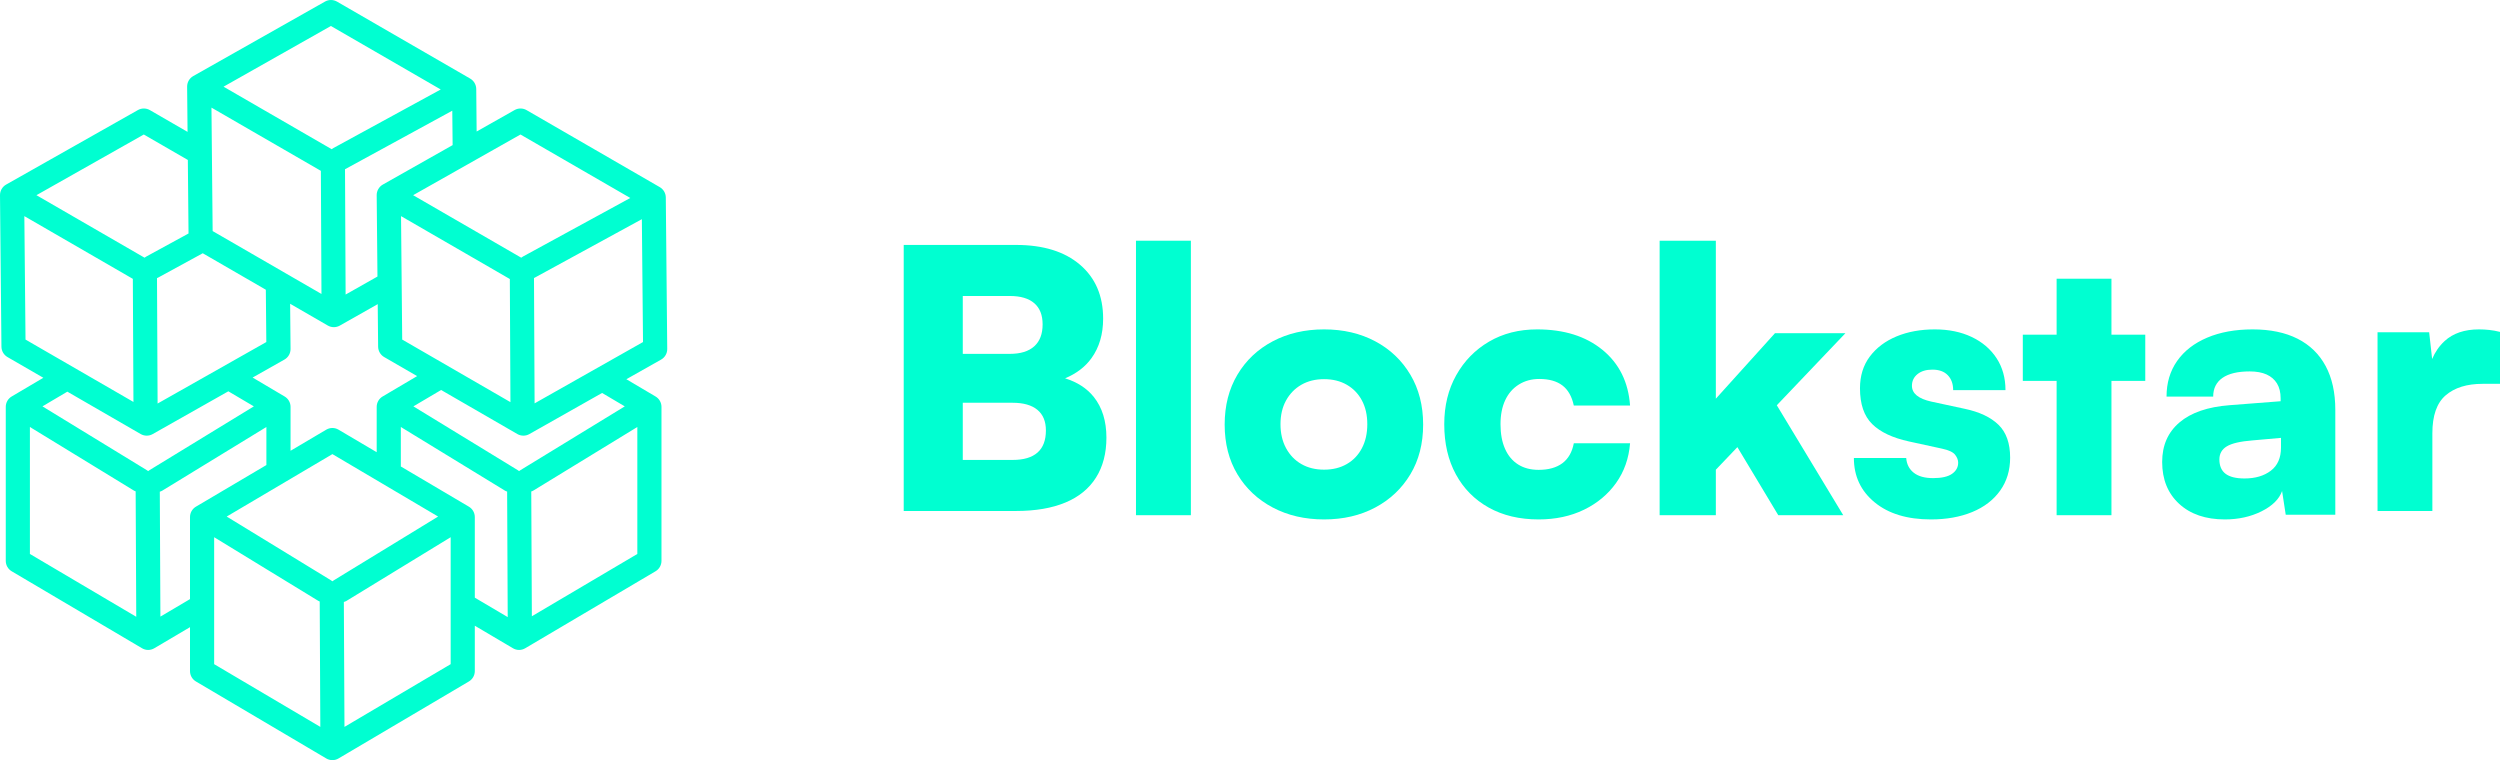
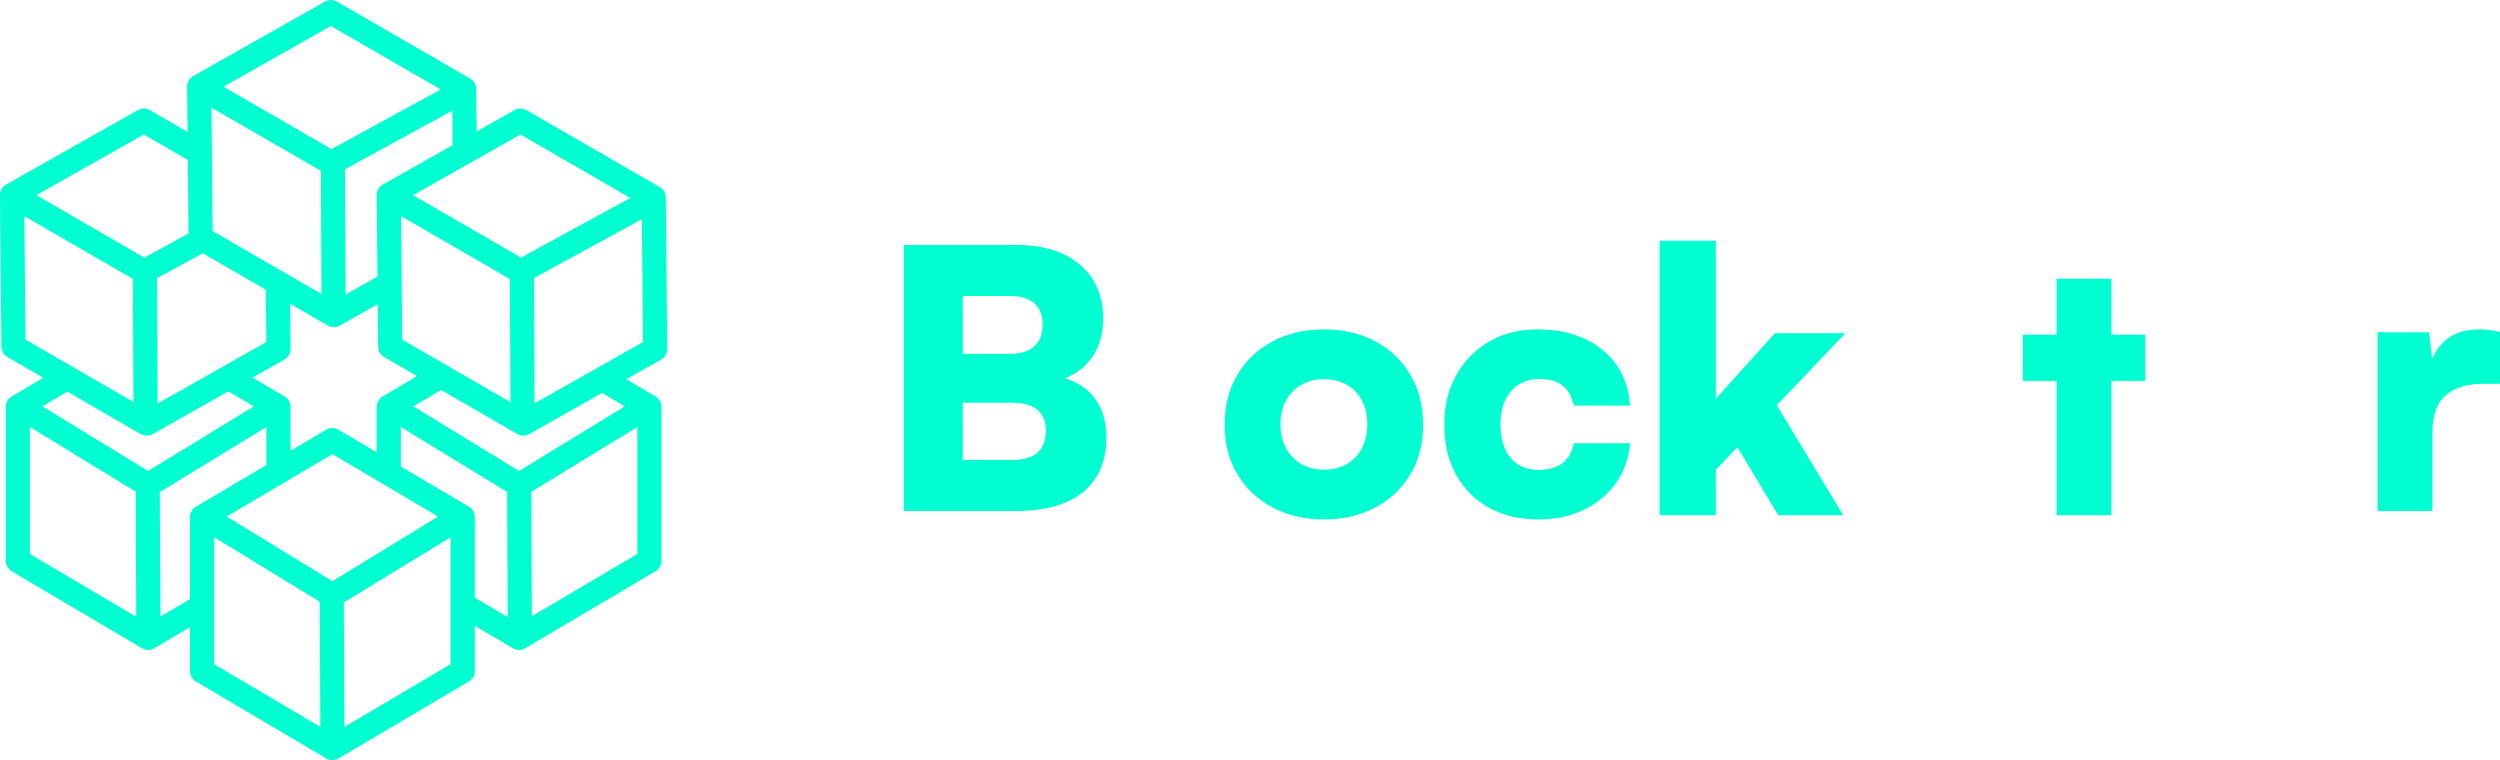
<svg xmlns="http://www.w3.org/2000/svg" width="592px" height="180px" viewBox="0 0 592 180" version="1.1">
  <title>Group</title>
  <g id="Page-1" stroke="none" stroke-width="1" fill="none" fill-rule="evenodd">
    <g id="Group" transform="translate(-1, 0)" fill="#00FFD1">
      <path d="M246.683,107.166 C245.358,108.331 243.403,108.911 240.814,108.911 L228.986,108.911 L228.986,95.375 L240.814,95.375 C243.346,95.375 245.287,95.928 246.641,97.035 C247.991,98.142 248.67,99.774 248.67,101.93 C248.67,104.258 248.006,106.003 246.683,107.166 L246.683,107.166 Z M240.122,70.089 C242.654,70.089 244.582,70.658 245.907,71.792 C247.229,72.928 247.892,74.603 247.892,76.814 C247.892,79.086 247.229,80.817 245.907,82.009 C244.582,83.201 242.654,83.796 240.122,83.796 L228.986,83.796 L228.986,70.089 L240.122,70.089 Z M253.214,89.585 C255.847,88.482 257.95,86.911 259.46,84.819 C261.302,82.263 262.222,79.144 262.222,75.454 C262.222,70.062 260.395,65.805 256.741,62.683 C253.085,59.564 248.035,58 241.589,58 L228.986,58 L225.446,58 L215,58 L215,121 L225.446,121 L228.986,121 L241.589,121 C246.194,121 250.094,120.334 253.288,118.999 C256.482,117.667 258.899,115.693 260.538,113.082 C262.179,110.472 263,107.322 263,103.633 C263,99.718 262.007,96.51 260.021,94.012 C258.371,91.937 256.077,90.485 253.214,89.585 L253.214,89.585 Z" id="Fill-1-Copy" />
-       <polygon id="Fill-3-Copy" points="270 122 283 122 283 57 270 57" />
      <path d="M323.499,106.135 C322.645,107.759 321.45,109.011 319.914,109.891 C318.382,110.776 316.59,111.216 314.541,111.216 C312.494,111.216 310.703,110.776 309.167,109.891 C307.631,109.011 306.422,107.759 305.543,106.135 C304.661,104.512 304.221,102.62 304.221,100.456 C304.221,98.293 304.661,96.415 305.543,94.821 C306.422,93.229 307.631,91.991 309.167,91.107 C310.703,90.226 312.494,89.784 314.541,89.784 C316.59,89.784 318.382,90.226 319.914,91.107 C321.45,91.991 322.645,93.229 323.499,94.821 C324.352,96.415 324.777,98.293 324.777,100.456 C324.777,102.62 324.352,104.512 323.499,106.135 M326.653,80.819 C323.128,78.941 319.091,78 314.541,78 C309.991,78 305.941,78.941 302.387,80.819 C298.833,82.697 296.044,85.33 294.027,88.718 C292.009,92.104 291,96.045 291,100.542 C291,105.038 292.009,108.969 294.027,112.324 C296.044,115.685 298.833,118.303 302.387,120.181 C305.941,122.059 309.991,123 314.541,123 C319.091,123 323.128,122.059 326.653,120.181 C330.18,118.303 332.952,115.685 334.971,112.324 C336.989,108.969 338,105.038 338,100.542 C338,96.045 336.989,92.104 334.971,88.718 C332.952,85.33 330.18,82.697 326.653,80.819" id="Fill-5-Copy" />
      <path d="M360.66,91.058 C362.063,90.18 363.68,89.738 365.516,89.738 C367.805,89.738 369.627,90.249 370.973,91.27 C372.317,92.292 373.22,93.88 373.678,96.034 L387,96.034 C386.599,90.478 384.423,86.082 380.467,82.849 C376.515,79.615 371.36,78 364.999,78 C360.703,78 356.906,78.964 353.613,80.893 C350.318,82.82 347.727,85.473 345.835,88.846 C343.945,92.222 343,96.09 343,100.457 C343,104.995 343.916,108.951 345.749,112.322 C347.582,115.7 350.176,118.321 353.527,120.192 C356.88,122.065 360.818,123 365.345,123 C369.352,123 372.935,122.233 376.087,120.703 C379.237,119.171 381.771,117.059 383.691,114.365 C385.61,111.673 386.712,108.539 387,104.966 L373.678,104.966 C373.279,107.065 372.374,108.637 370.973,109.687 C369.567,110.736 367.693,111.262 365.345,111.262 C363.452,111.262 361.834,110.836 360.488,109.984 C359.142,109.135 358.109,107.901 357.395,106.284 C356.677,104.669 356.32,102.727 356.32,100.457 C356.32,98.246 356.692,96.346 357.437,94.758 C358.181,93.172 359.254,91.937 360.66,91.058" id="Fill-6-Copy" />
      <polygon id="Fill-7-Copy" points="421.317 78.897 407.312 94.413 407.312 57 394 57 394 122 407.312 122 407.312 111.225 412.413 105.881 422.094 122 437.48 122 421.748 95.966 438 78.897" />
-       <path d="M466.223,96.799 L458.331,95.099 C455.275,94.419 453.748,93.172 453.748,91.355 C453.748,90.222 454.186,89.299 455.063,88.591 C455.938,87.882 457.114,87.528 458.584,87.528 C460.167,87.528 461.385,87.967 462.234,88.846 C463.084,89.727 463.507,90.902 463.507,92.378 L475.897,92.378 C475.897,89.484 475.188,86.961 473.775,84.805 C472.361,82.65 470.394,80.977 467.876,79.786 C465.359,78.596 462.46,78 459.177,78 C455.785,78 452.757,78.555 450.099,79.659 C447.438,80.765 445.331,82.353 443.776,84.423 C442.221,86.493 441.443,89.002 441.443,91.95 C441.443,95.695 442.403,98.516 444.33,100.414 C446.25,102.316 449.164,103.69 453.07,104.542 L460.875,106.242 C462.46,106.581 463.492,107.065 463.973,107.689 C464.453,108.314 464.695,108.936 464.695,109.56 C464.695,110.638 464.214,111.516 463.252,112.196 C462.29,112.877 460.79,113.218 458.754,113.218 C456.772,113.218 455.247,112.792 454.171,111.942 C453.097,111.091 452.502,109.928 452.39,108.454 L440,108.454 C440,112.765 441.64,116.265 444.923,118.959 C448.202,121.653 452.645,123 458.246,123 C461.923,123 465.174,122.418 468.005,121.256 C470.833,120.094 473.039,118.406 474.624,116.195 C476.206,113.983 477,111.374 477,108.369 C477,104.966 476.079,102.372 474.242,100.586 C472.403,98.799 469.728,97.537 466.223,96.799" id="Fill-8-Copy" />
      <polygon id="Fill-9-Copy" points="500.991 66 488.007 66 488.007 79.252 480 79.252 480 90.195 488.007 90.195 488.007 122 500.991 122 500.991 90.195 509 90.195 509 79.252 500.991 79.252" />
-       <path d="M541.138,105.987 C541.138,108.425 540.333,110.254 538.723,111.472 C537.112,112.692 535.039,113.301 532.508,113.301 C530.492,113.301 528.996,112.933 528.019,112.196 C527.039,111.459 526.551,110.325 526.551,108.793 C526.551,107.433 527.142,106.398 528.321,105.689 C529.5,104.979 531.527,104.513 534.406,104.286 L541.138,103.688 L541.138,105.987 Z M545.066,80.212 C542.159,78.738 538.605,78 534.406,78 C530.319,78 526.737,78.653 523.66,79.956 C520.58,81.261 518.208,83.103 516.539,85.485 C514.869,87.867 514.036,90.675 514.036,93.908 L525.083,93.908 C525.083,91.979 525.817,90.505 527.285,89.482 C528.753,88.462 530.896,87.952 533.716,87.952 C535.326,87.952 536.663,88.195 537.728,88.676 C538.793,89.158 539.613,89.865 540.189,90.802 C540.763,91.738 541.052,92.916 541.052,94.332 L541.052,95.012 L528.968,95.949 C523.789,96.346 519.832,97.707 517.1,100.031 C514.365,102.357 513,105.475 513,109.389 C513,113.528 514.339,116.831 517.014,119.298 C519.69,121.765 523.301,123 527.845,123 C531.067,123 533.961,122.36 536.519,121.086 C539.08,119.809 540.708,118.207 541.398,116.28 L542.26,121.892 L554,121.892 L554,97.053 C554,92.97 553.237,89.513 551.712,86.676 C550.187,83.841 547.972,81.687 545.066,80.212 L545.066,80.212 Z" id="Fill-10-Copy" />
      <path d="M588.025,78 C584.598,78 581.885,78.92 579.891,80.755 C578.586,81.957 577.621,83.39 576.93,85.011 L576.224,78.678 L564,78.678 L564,121 L576.984,121 L576.984,102.594 C576.984,98.412 578.035,95.415 580.142,93.606 C582.251,91.797 585.158,90.891 588.87,90.891 L593,90.891 L593,78.593 C592.1,78.367 591.243,78.211 590.429,78.127 C589.613,78.042 588.81,78 588.025,78" id="Fill-11-Copy" />
      <path d="M127.592,95.517 L127.449,65.84 C127.491,65.818 127.54,65.793 127.59,65.769 L152.992,51.902 L153.266,80.995 L127.592,95.517 Z M151.92,101.112 L151.92,131.178 L126.943,145.932 L126.803,116.387 C126.943,116.323 127.091,116.294 127.232,116.209 L151.92,101.112 Z M124.255,111.324 C124.132,111.392 124.024,111.476 123.92,111.556 C123.818,111.476 123.708,111.392 123.59,111.324 L98.892,96.228 L105.456,92.349 L123.509,102.781 C123.951,103.037 124.443,103.163 124.94,103.163 C125.422,103.163 125.906,103.044 126.342,102.794 L143.575,93.051 L148.947,96.228 L124.255,111.324 Z M113.435,141.527 L113.435,122.444 C113.435,121.429 112.898,120.491 112.026,119.978 L95.917,110.463 L95.917,101.112 L120.613,116.209 C120.762,116.301 120.925,116.341 121.089,116.405 L121.226,146.129 L113.435,141.527 Z M107.718,157.273 L82.571,172.129 L82.423,142.546 C82.627,142.482 82.832,142.42 83.022,142.306 L107.718,127.212 L107.718,157.273 Z M80.043,137.418 C79.928,137.492 79.815,137.567 79.714,137.655 C79.608,137.567 79.497,137.492 79.383,137.418 L54.682,122.32 L79.714,107.534 L104.744,122.32 L80.043,137.418 Z M51.712,157.273 L51.712,127.212 L76.404,142.303 C76.501,142.361 76.605,142.381 76.708,142.431 L76.854,172.129 L51.712,157.273 Z M45.992,122.444 L45.992,141.868 L38.984,146.012 L38.841,116.434 C39.029,116.367 39.217,116.316 39.391,116.209 L64.081,101.112 L64.081,110.121 L47.398,119.978 C46.527,120.491 45.992,121.429 45.992,122.444 L45.992,122.444 Z M36.414,111.324 C36.297,111.392 36.185,111.476 36.085,111.556 C35.981,111.476 35.866,111.392 35.747,111.324 L11.053,96.228 L16.945,92.745 L34.313,102.781 C34.757,103.037 35.252,103.163 35.742,103.163 C36.226,103.163 36.711,103.044 37.15,102.794 L55.069,92.661 L61.111,96.228 L36.414,111.324 Z M8.081,131.178 L8.081,101.112 L32.774,116.209 C32.885,116.279 33.011,116.303 33.122,116.356 L33.265,146.054 L8.081,131.178 Z M7.042,80.41 L6.765,51.178 L32.456,66.032 L32.6,95.181 L7.042,80.41 Z M35.051,31.851 L45.48,37.877 L45.643,55.289 L35.654,60.741 C35.499,60.825 35.36,60.919 35.23,61.023 L9.627,46.221 L35.051,31.851 Z M49.013,59.97 L63.948,68.607 L64.065,80.995 L38.319,95.559 L38.178,65.846 C38.244,65.818 38.319,65.809 38.385,65.769 L49.013,59.97 Z M76.982,40.458 L77.124,69.612 L51.354,54.717 L51.075,25.485 L76.982,40.458 Z M79.356,6.154 L105.365,21.188 L79.957,35.054 C79.809,35.133 79.668,35.226 79.541,35.332 L53.935,20.528 L79.356,6.154 Z M108.182,34.361 L91.652,43.707 C90.75,44.221 90.191,45.183 90.2,46.225 L90.383,65.486 L82.841,69.749 L82.699,40.076 L108.101,26.211 L108.182,34.361 Z M96.242,80.41 L95.966,51.178 L121.729,66.073 L121.873,95.228 L96.242,80.41 Z M68.395,93.886 L60.821,89.405 L68.346,85.151 C69.254,84.641 69.813,83.675 69.802,82.631 L69.703,71.932 L78.625,77.09 C79.073,77.348 79.562,77.472 80.056,77.472 C80.54,77.472 81.025,77.349 81.464,77.103 L90.445,72.02 L90.54,82.101 C90.552,83.11 91.095,84.043 91.968,84.549 L99.774,89.061 L91.608,93.886 C90.735,94.398 90.2,95.336 90.2,96.349 L90.2,107.083 L81.162,101.746 C80.267,101.216 79.157,101.216 78.257,101.746 L69.802,106.743 L69.802,96.349 C69.802,95.336 69.27,94.398 68.395,93.886 L68.395,93.886 Z M124.247,31.851 L150.249,46.881 L124.848,60.741 C124.697,60.825 124.56,60.919 124.426,61.023 L98.826,46.221 L124.247,31.851 Z M125.688,26.075 C124.813,25.571 123.743,25.563 122.854,26.061 L113.867,31.145 L113.774,21.068 C113.76,20.053 113.217,19.122 112.344,18.614 L80.801,0.382 C79.926,-0.119 78.85,-0.131 77.968,0.368 L46.766,18.011 C45.857,18.524 45.3,19.49 45.311,20.532 L45.413,31.231 L36.494,26.075 C35.619,25.571 34.54,25.563 33.659,26.061 L2.452,43.707 C1.548,44.221 0.993,45.183 1,46.225 L1.342,82.101 C1.351,83.11 1.895,84.043 2.768,84.549 L11.261,89.458 L3.769,93.886 C2.896,94.398 2.365,95.336 2.365,96.349 L2.365,132.812 C2.365,133.825 2.896,134.763 3.769,135.278 L34.633,153.506 C35.082,153.771 35.583,153.907 36.085,153.907 C36.585,153.907 37.088,153.771 37.537,153.506 L45.992,148.512 L45.992,158.909 C45.992,159.927 46.527,160.86 47.398,161.373 L78.257,179.601 C78.708,179.867 79.208,180 79.714,180 C80.209,180 80.719,179.867 81.162,179.601 L112.026,161.373 C112.898,160.86 113.435,159.927 113.435,158.909 L113.435,148.171 L122.466,153.506 C122.916,153.771 123.413,153.907 123.917,153.907 C124.419,153.907 124.921,153.771 125.371,153.506 L156.229,135.278 C157.104,134.763 157.639,133.825 157.639,132.812 L157.639,96.349 C157.639,95.336 157.104,94.398 156.229,93.886 L149.319,89.8 L157.548,85.151 C158.455,84.641 159.011,83.675 159,82.631 L158.662,46.76 C158.653,45.748 158.105,44.817 157.233,44.312 L125.688,26.075 Z" id="Fill-13-Copy" />
    </g>
  </g>
</svg>